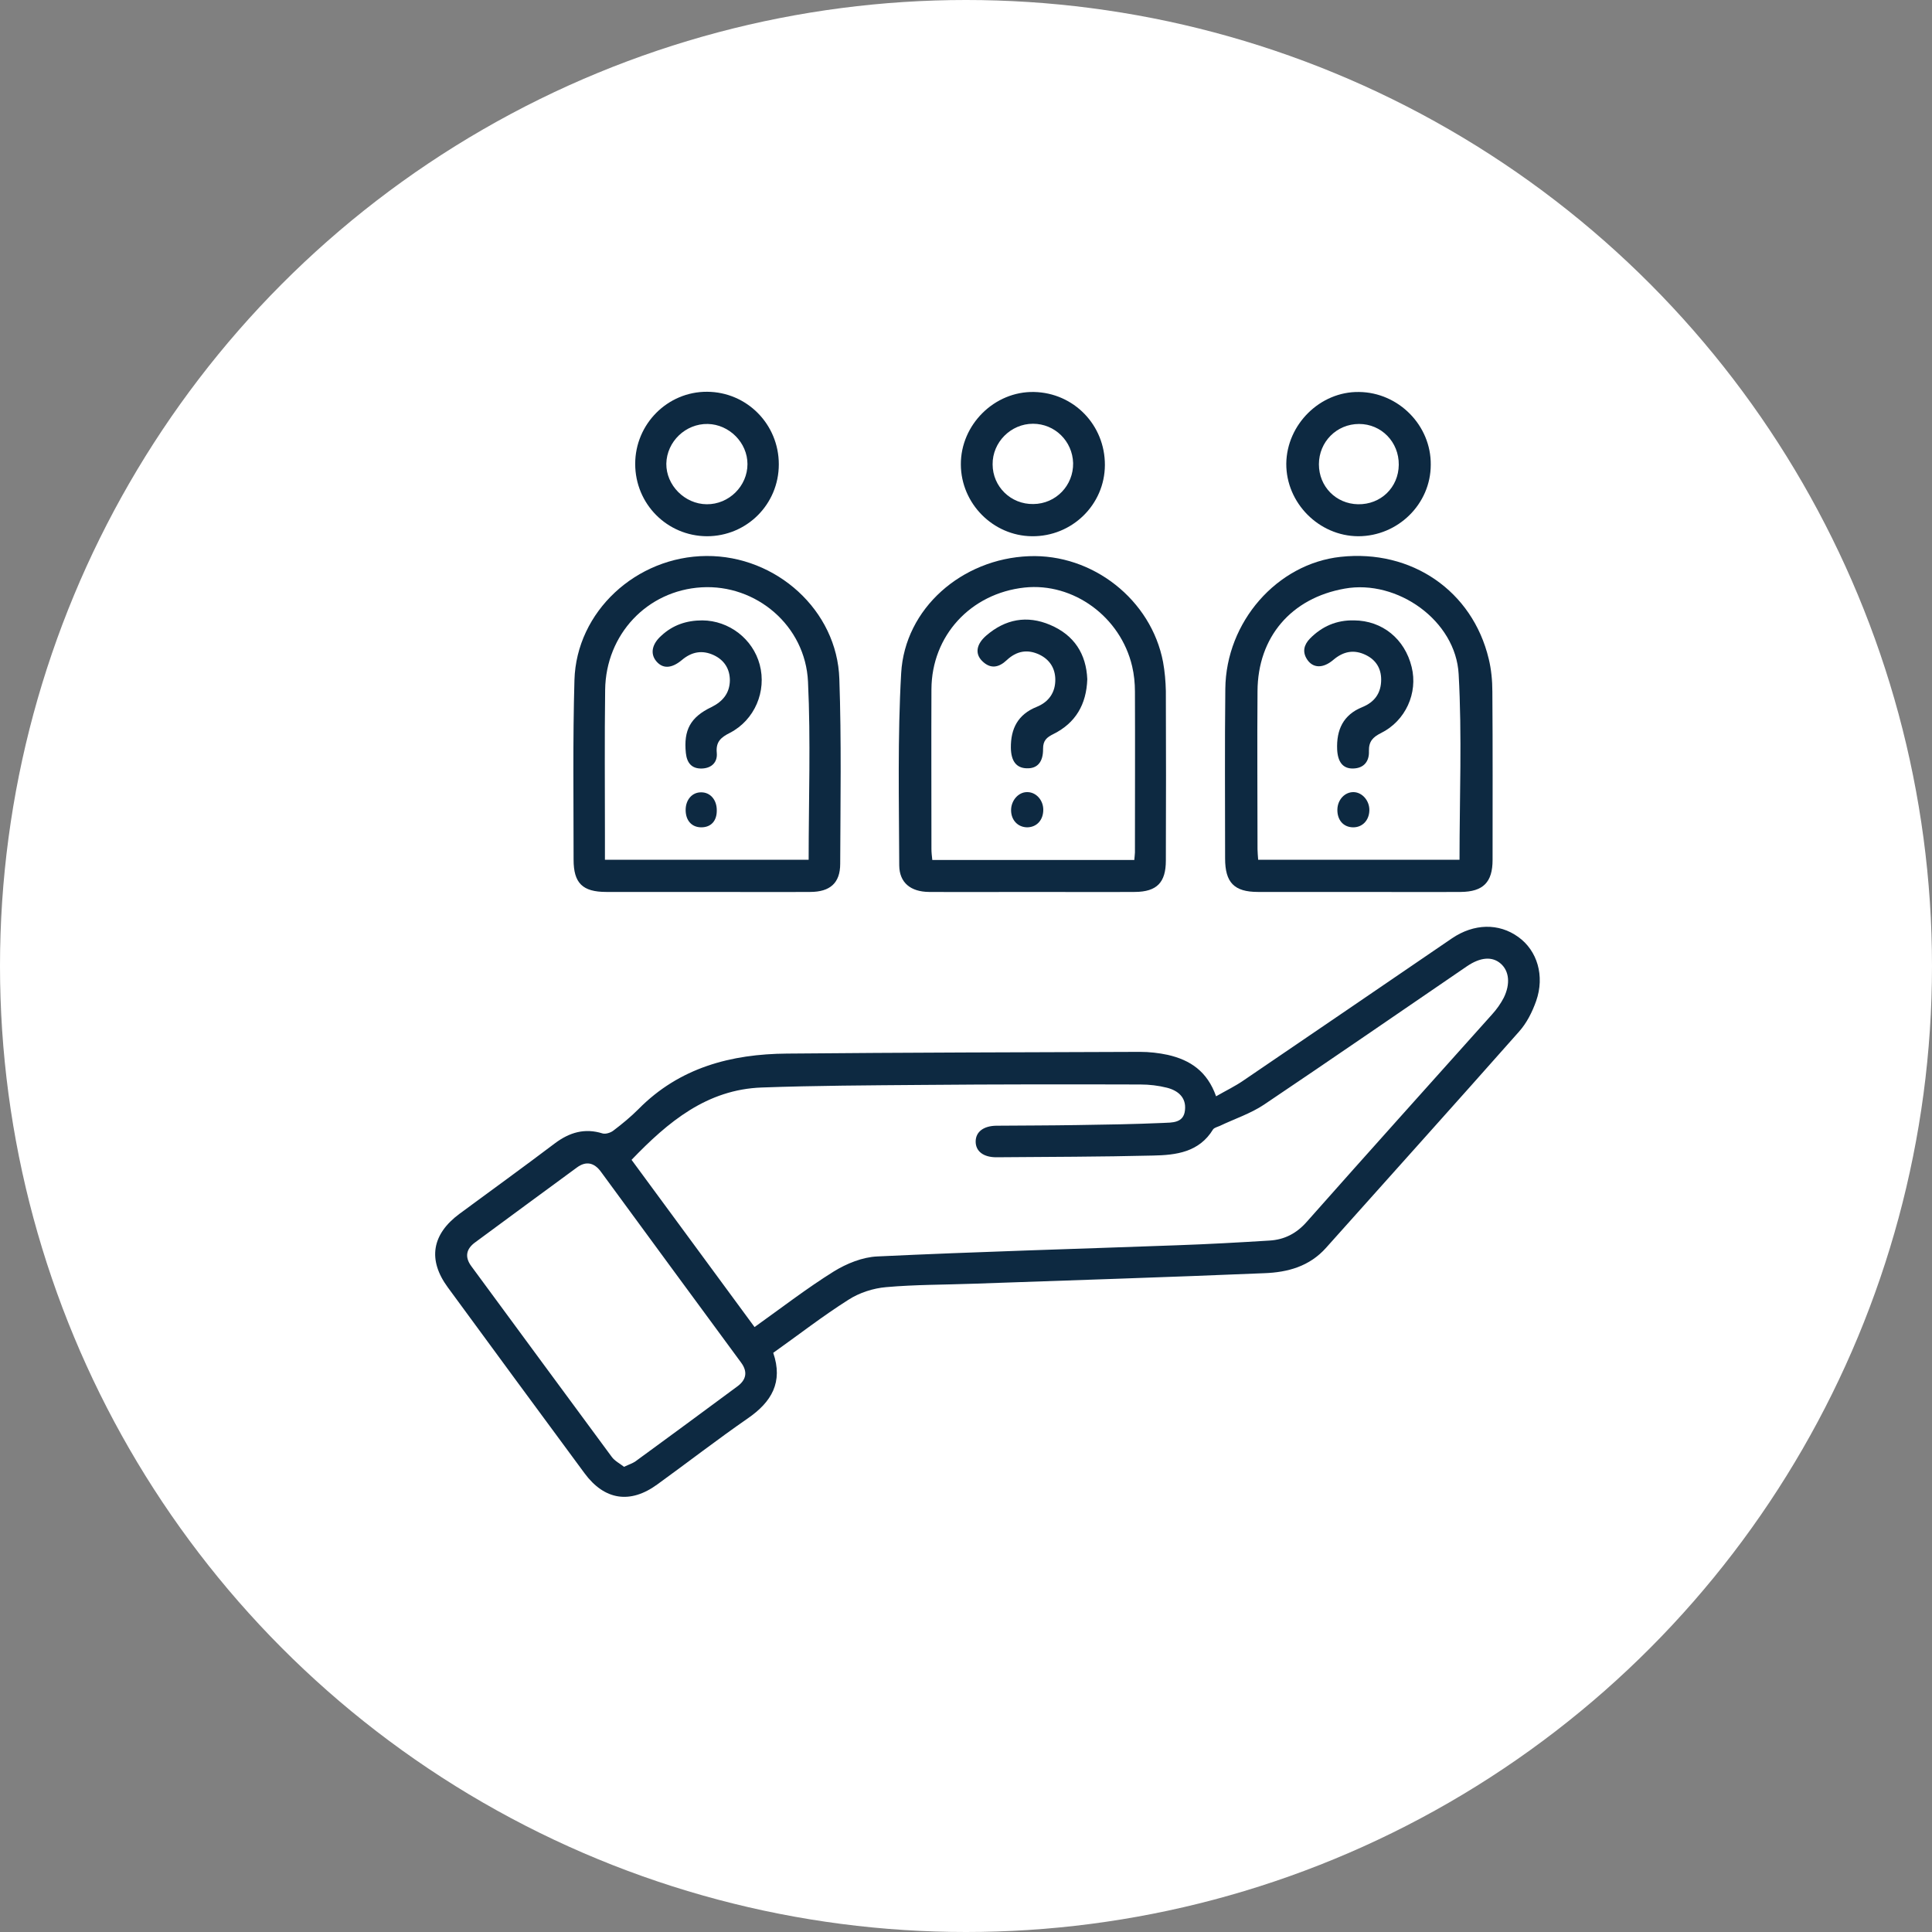
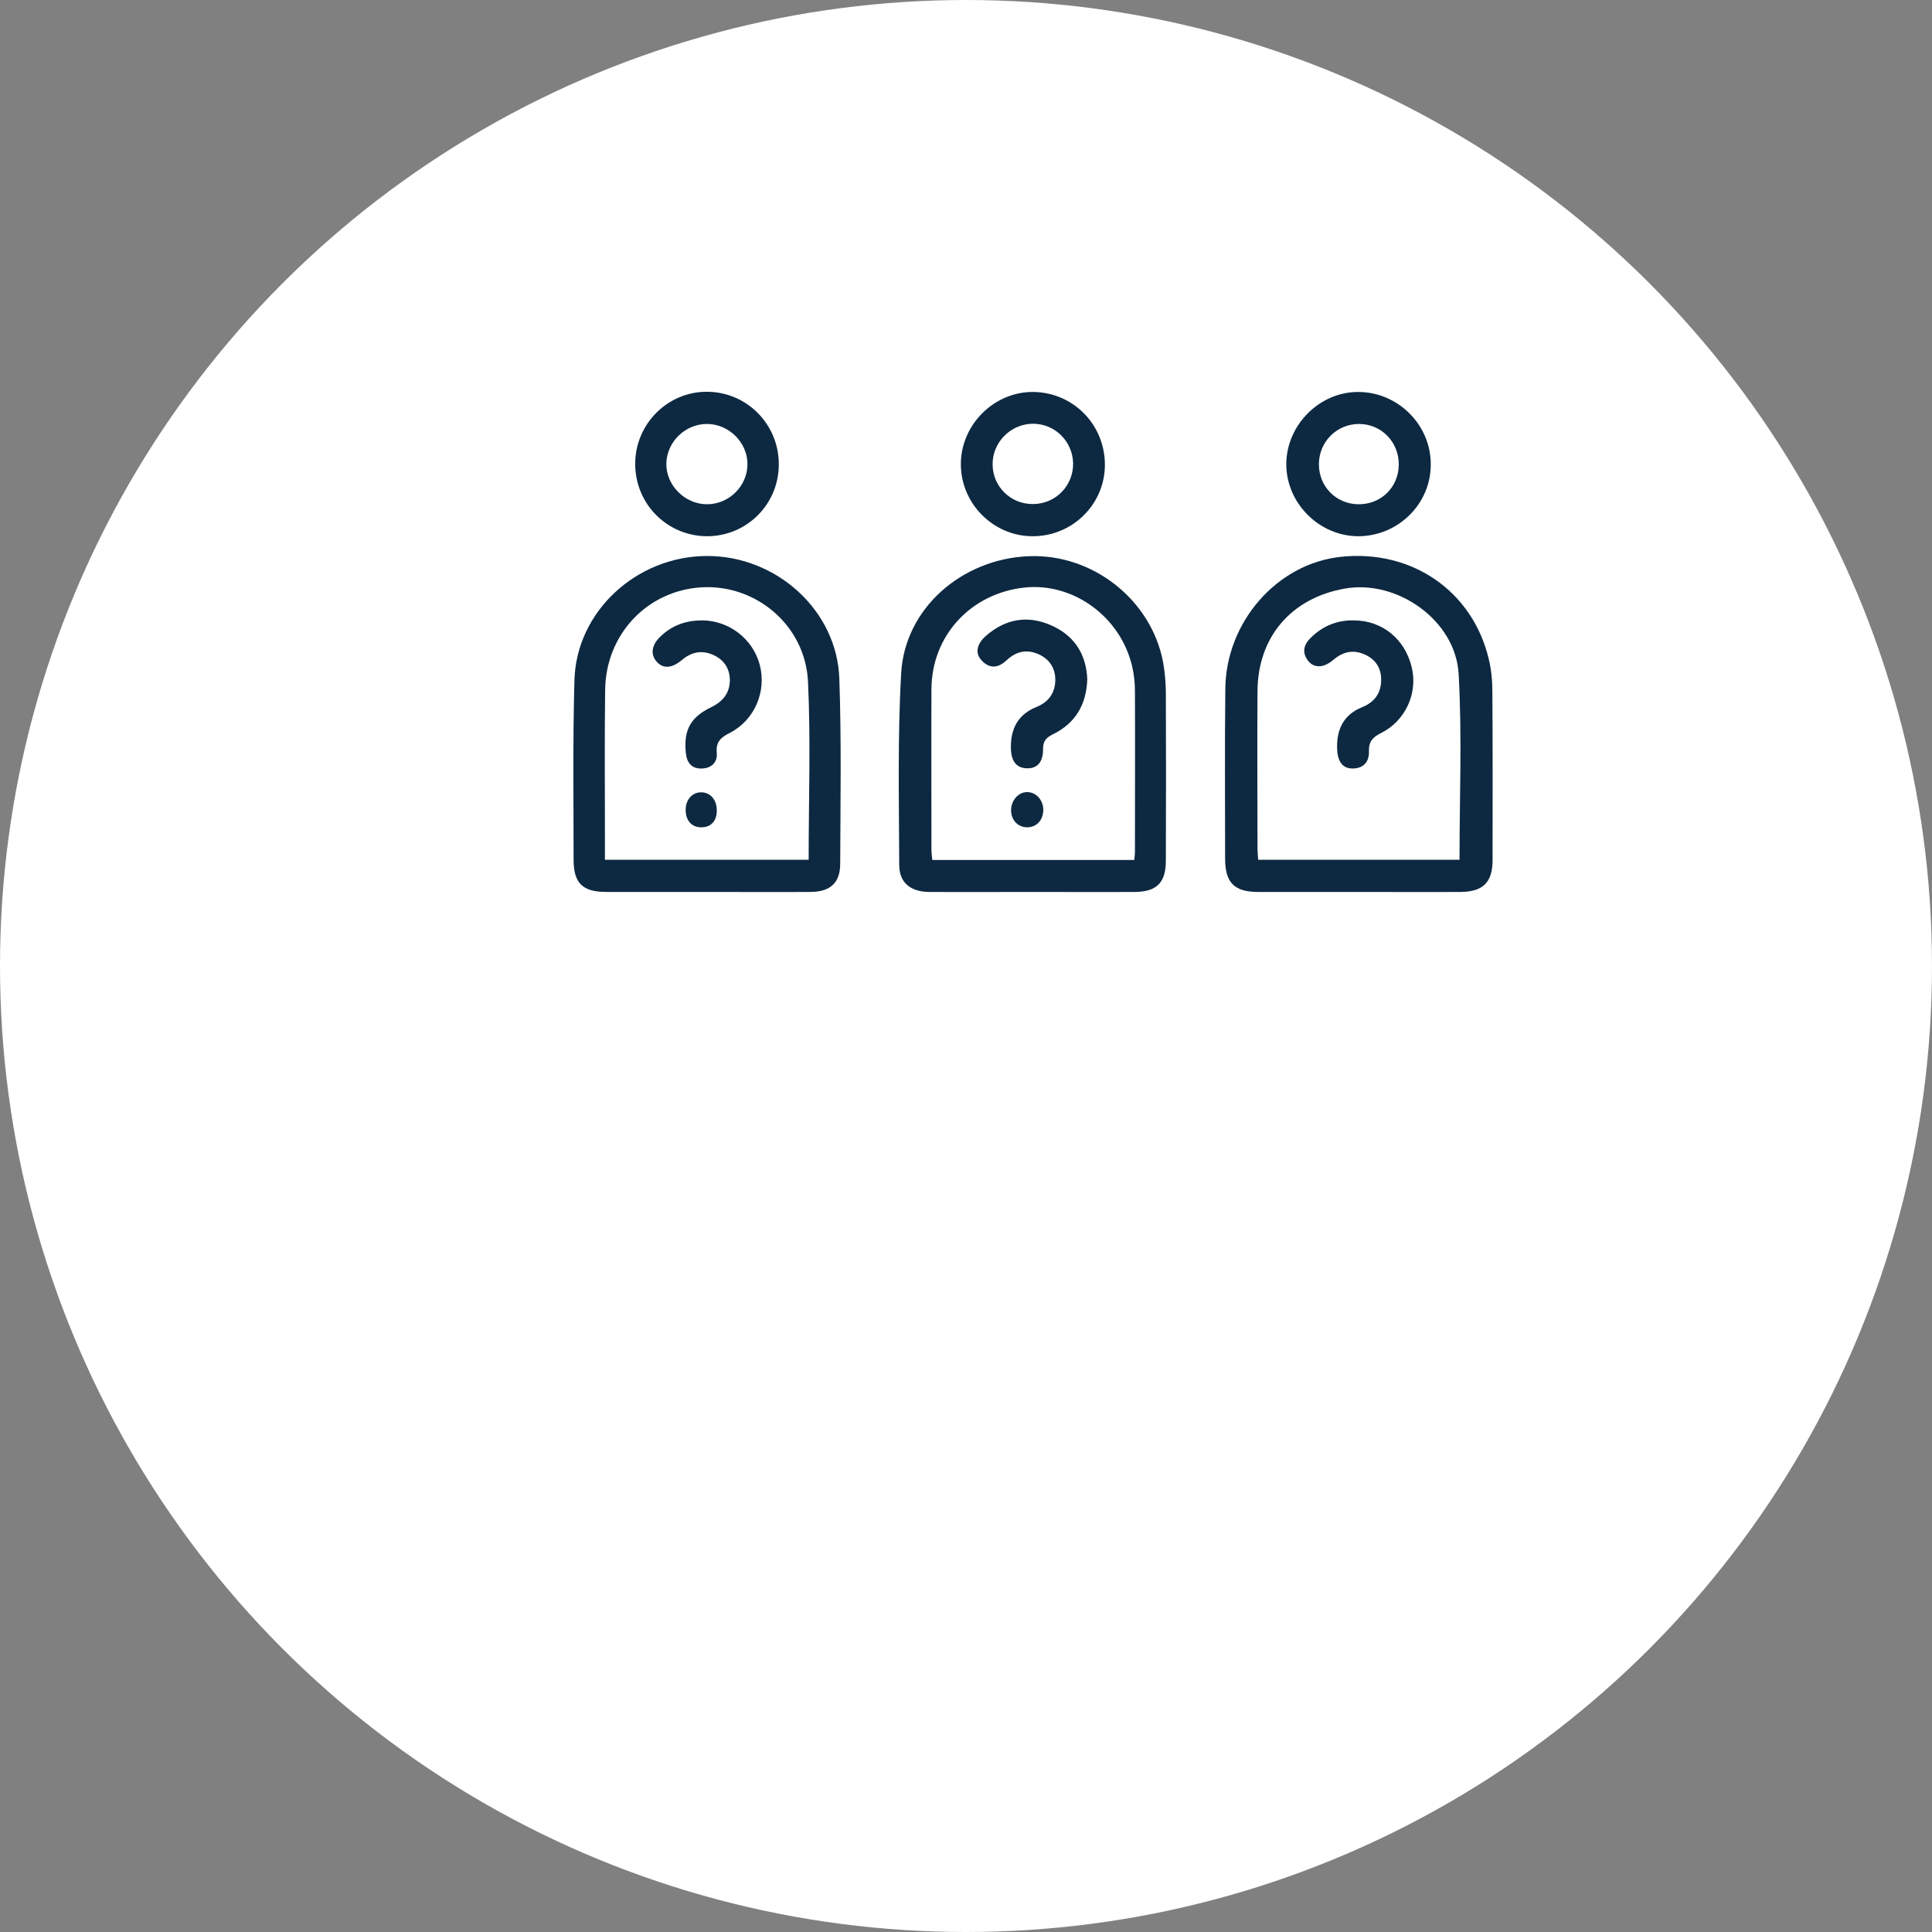
<svg xmlns="http://www.w3.org/2000/svg" id="Layer_1" x="0px" y="0px" viewBox="0 0 90 90" style="enable-background:new 0 0 90 90;" xml:space="preserve">
  <rect x="0" y="0" width="90" height="90" fill="#808080" stroke="none" />
  <style type="text/css">	.st0{fill:#FFFFFF;}	.st1{fill:#0D2941;}</style>
  <g>
    <circle class="st0" cx="45" cy="45" r="45" />
    <g>
      <g>
-         <path class="st1" d="M56.65,51.07c0.47-0.27,0.89-0.47,1.28-0.74c3.24-2.2,6.47-4.41,9.71-6.62c1.02-0.69,2.18-0.72,3.09-0.06    c0.88,0.63,1.24,1.81,0.83,2.98c-0.18,0.51-0.44,1.03-0.8,1.43c-2.98,3.37-5.99,6.71-8.98,10.06C61,59,59.98,59.27,58.9,59.31    c-4.51,0.19-9.02,0.33-13.53,0.49c-1.37,0.05-2.74,0.04-4.09,0.16c-0.6,0.05-1.25,0.26-1.76,0.59c-1.2,0.76-2.33,1.64-3.5,2.47    c0.47,1.37-0.08,2.29-1.18,3.05c-1.43,0.99-2.81,2.06-4.22,3.08c-1.26,0.92-2.46,0.74-3.39-0.52c-2.13-2.88-4.25-5.77-6.37-8.66    c-0.94-1.28-0.75-2.47,0.55-3.43c1.48-1.09,2.97-2.17,4.44-3.28c0.68-0.51,1.39-0.72,2.22-0.46c0.14,0.04,0.37-0.03,0.5-0.13    c0.41-0.31,0.81-0.64,1.17-1c1.91-1.94,4.32-2.57,6.92-2.59c5.48-0.05,10.97-0.06,16.45-0.08c0.43,0,0.87,0.05,1.29,0.14    C55.45,49.38,56.24,49.91,56.65,51.07z M35.15,61.82c1.26-0.9,2.44-1.81,3.69-2.59c0.6-0.37,1.34-0.67,2.03-0.7    c4.65-0.22,9.3-0.35,13.94-0.52c1.44-0.05,2.89-0.13,4.33-0.22c0.69-0.04,1.26-0.33,1.74-0.88c2.86-3.23,5.75-6.44,8.63-9.66    c0.21-0.23,0.4-0.5,0.54-0.77c0.32-0.65,0.25-1.25-0.14-1.59c-0.4-0.35-0.95-0.3-1.57,0.12c-3.15,2.15-6.29,4.32-9.46,6.45    c-0.63,0.42-1.37,0.66-2.06,0.99c-0.11,0.05-0.25,0.08-0.31,0.16c-0.65,1.07-1.73,1.2-2.8,1.22c-2.43,0.06-4.87,0.06-7.3,0.08    c-0.6,0-0.96-0.28-0.96-0.73c0-0.45,0.36-0.73,0.96-0.74c1.25-0.01,2.49-0.01,3.74-0.03c1.35-0.02,2.69-0.04,4.04-0.1    c0.39-0.02,0.95,0.02,1.01-0.59c0.07-0.6-0.33-0.92-0.84-1.05c-0.4-0.1-0.82-0.15-1.23-0.15c-3.39-0.01-6.77-0.01-10.16,0.02    c-2.49,0.02-4.99,0.03-7.48,0.12c-2.56,0.09-4.37,1.6-6.07,3.37C31.33,56.62,33.22,59.2,35.15,61.82z M29.07,68.33    c0.23-0.11,0.4-0.16,0.54-0.26c1.58-1.15,3.16-2.32,4.73-3.48c0.43-0.31,0.5-0.69,0.18-1.12c-2.18-2.96-4.36-5.93-6.53-8.89    c-0.31-0.42-0.69-0.51-1.12-0.19c-1.58,1.16-3.16,2.32-4.73,3.48c-0.43,0.31-0.5,0.69-0.18,1.12c2.18,2.96,4.36,5.93,6.54,8.88    C28.64,68.06,28.88,68.18,29.07,68.33z" />
        <path class="st1" d="M63.29,41.55c-1.56,0-3.13,0-4.69,0c-1.11,0-1.53-0.44-1.53-1.56c0-2.63-0.02-5.27,0.01-7.9    c0.03-3.12,2.41-5.83,5.37-6.15c3.3-0.36,6.14,1.58,6.9,4.75c0.12,0.49,0.17,1.02,0.17,1.53c0.02,2.61,0.01,5.23,0.01,7.84    c0,1.04-0.44,1.48-1.48,1.49C66.46,41.56,64.88,41.55,63.29,41.55z M67.99,40.05c0-2.91,0.12-5.78-0.04-8.64    c-0.13-2.5-2.86-4.43-5.31-3.99c-2.49,0.44-4.05,2.26-4.06,4.78c-0.02,2.45,0,4.91,0,7.36c0,0.15,0.02,0.31,0.03,0.49    C61.73,40.05,64.83,40.05,67.99,40.05z" />
        <path class="st1" d="M48.08,41.55c-1.6,0-3.21,0.01-4.81,0c-0.85-0.01-1.37-0.43-1.38-1.23c-0.01-2.99-0.08-5.98,0.09-8.96    c0.17-3.02,2.83-5.33,5.95-5.45c2.97-0.12,5.7,2.03,6.25,4.93c0.08,0.44,0.12,0.9,0.13,1.35c0.01,2.63,0.01,5.27,0,7.9    c0,1.02-0.42,1.45-1.43,1.46C51.29,41.56,49.69,41.55,48.08,41.55z M52.84,40.06c0.01-0.16,0.03-0.26,0.03-0.35    c0-2.5,0.01-4.99,0-7.49c0-0.39-0.04-0.8-0.13-1.18c-0.54-2.31-2.74-3.91-5.01-3.67c-2.51,0.27-4.33,2.24-4.34,4.74    c-0.01,2.48,0,4.95,0,7.43c0,0.17,0.02,0.34,0.04,0.52C46.57,40.06,49.68,40.06,52.84,40.06z" />
        <path class="st1" d="M32.93,41.55c-1.56,0-3.13,0-4.69,0c-1.1,0-1.52-0.41-1.52-1.5c0-2.79-0.04-5.58,0.04-8.37    c0.09-3.19,2.88-5.76,6.15-5.78c3.25-0.02,6.09,2.53,6.19,5.73c0.1,2.87,0.05,5.74,0.04,8.61c0,0.89-0.47,1.31-1.4,1.31    C36.14,41.56,34.54,41.55,32.93,41.55z M37.67,40.05c0-2.8,0.1-5.55-0.03-8.29c-0.12-2.62-2.42-4.55-4.96-4.4    c-2.53,0.15-4.46,2.19-4.49,4.78c-0.03,2.26-0.01,4.51-0.01,6.77c0,0.37,0,0.74,0,1.14C31.37,40.05,34.49,40.05,37.67,40.05z" />
        <path class="st1" d="M63.27,24.98c-1.83-0.01-3.36-1.55-3.35-3.38c0.02-1.83,1.58-3.37,3.39-3.34c1.84,0.02,3.36,1.56,3.34,3.39    C66.65,23.48,65.12,24.98,63.27,24.98z M63.31,19.75c-1.04,0-1.87,0.83-1.87,1.88c0,1.03,0.79,1.84,1.82,1.86    c1.06,0.02,1.89-0.78,1.9-1.84C65.17,20.59,64.35,19.75,63.31,19.75z" />
        <path class="st1" d="M29.59,21.61c0-1.86,1.51-3.37,3.35-3.36c1.85,0.01,3.34,1.51,3.34,3.38c0,1.86-1.49,3.35-3.35,3.35    C31.08,24.97,29.59,23.48,29.59,21.61z M32.92,23.49c1.04,0.01,1.9-0.85,1.9-1.87c0-1-0.85-1.85-1.85-1.87    c-1.03-0.02-1.91,0.82-1.93,1.85C31.03,22.6,31.89,23.48,32.92,23.49z" />
        <path class="st1" d="M51.47,21.67c-0.01,1.84-1.53,3.33-3.4,3.31c-1.81-0.02-3.3-1.52-3.31-3.34c-0.01-1.86,1.57-3.42,3.41-3.38    C50.02,18.3,51.48,19.8,51.47,21.67z M48.14,23.48c1.05-0.01,1.87-0.87,1.85-1.91c-0.03-1.02-0.85-1.83-1.87-1.83    c-1.03,0-1.89,0.86-1.88,1.89C46.24,22.67,47.09,23.5,48.14,23.48z" />
        <path class="st1" d="M63.08,28.9c1.31,0.01,2.36,0.86,2.68,2.17c0.3,1.21-0.28,2.51-1.43,3.08c-0.38,0.19-0.57,0.39-0.56,0.84    c0.02,0.46-0.22,0.8-0.74,0.81c-0.47,0.01-0.71-0.3-0.74-0.88c-0.04-0.92,0.28-1.62,1.17-1.98c0.57-0.23,0.88-0.65,0.88-1.28    c0-0.52-0.24-0.91-0.7-1.14c-0.56-0.28-1.06-0.18-1.53,0.22c-0.48,0.41-0.95,0.39-1.22-0.02c-0.23-0.35-0.15-0.68,0.13-0.97    C61.58,29.18,62.26,28.88,63.08,28.9z" />
-         <path class="st1" d="M63.79,37.75c-0.01,0.47-0.33,0.8-0.77,0.79c-0.44-0.01-0.73-0.34-0.72-0.83c0.01-0.46,0.35-0.82,0.76-0.81    C63.46,36.91,63.8,37.3,63.79,37.75z" />
        <path class="st1" d="M50.65,31.64c-0.04,1.18-0.55,2.04-1.57,2.55c-0.32,0.16-0.49,0.3-0.49,0.69c0.01,0.62-0.27,0.93-0.76,0.91    c-0.48-0.01-0.73-0.33-0.74-0.95c-0.01-0.9,0.33-1.56,1.2-1.91c0.57-0.23,0.88-0.68,0.87-1.29c-0.01-0.51-0.26-0.91-0.73-1.14    c-0.56-0.27-1.07-0.18-1.53,0.25c-0.37,0.35-0.76,0.43-1.15,0.04c-0.34-0.34-0.27-0.78,0.19-1.18c0.89-0.77,1.9-0.96,2.98-0.5    C50.05,29.59,50.6,30.47,50.65,31.64z" />
-         <path class="st1" d="M48.6,37.72c0,0.48-0.3,0.81-0.74,0.82c-0.44,0-0.76-0.33-0.76-0.8c0-0.45,0.34-0.84,0.74-0.84    C48.26,36.89,48.6,37.27,48.6,37.72z" />
+         <path class="st1" d="M48.6,37.72c0,0.48-0.3,0.81-0.74,0.82c-0.44,0-0.76-0.33-0.76-0.8c0-0.45,0.34-0.84,0.74-0.84    C48.26,36.89,48.6,37.27,48.6,37.72" />
        <path class="st1" d="M32.72,28.9c1.24,0.01,2.35,0.86,2.67,2.06c0.33,1.24-0.23,2.58-1.39,3.18c-0.42,0.21-0.66,0.42-0.61,0.93    c0.04,0.43-0.23,0.71-0.68,0.73c-0.49,0.02-0.71-0.26-0.76-0.72c-0.11-1.07,0.21-1.67,1.19-2.14c0.53-0.26,0.85-0.65,0.86-1.24    c0-0.54-0.26-0.95-0.75-1.18c-0.54-0.25-1.03-0.16-1.49,0.23c-0.48,0.4-0.89,0.41-1.19,0.05c-0.29-0.35-0.2-0.8,0.24-1.19    C31.34,29.12,31.97,28.9,32.72,28.9z" />
        <path class="st1" d="M32.67,38.54c-0.45,0-0.73-0.32-0.73-0.81c0-0.48,0.31-0.83,0.73-0.82c0.42,0,0.72,0.35,0.72,0.83    C33.4,38.23,33.13,38.54,32.67,38.54z" />
      </g>
    </g>
  </g>
</svg>